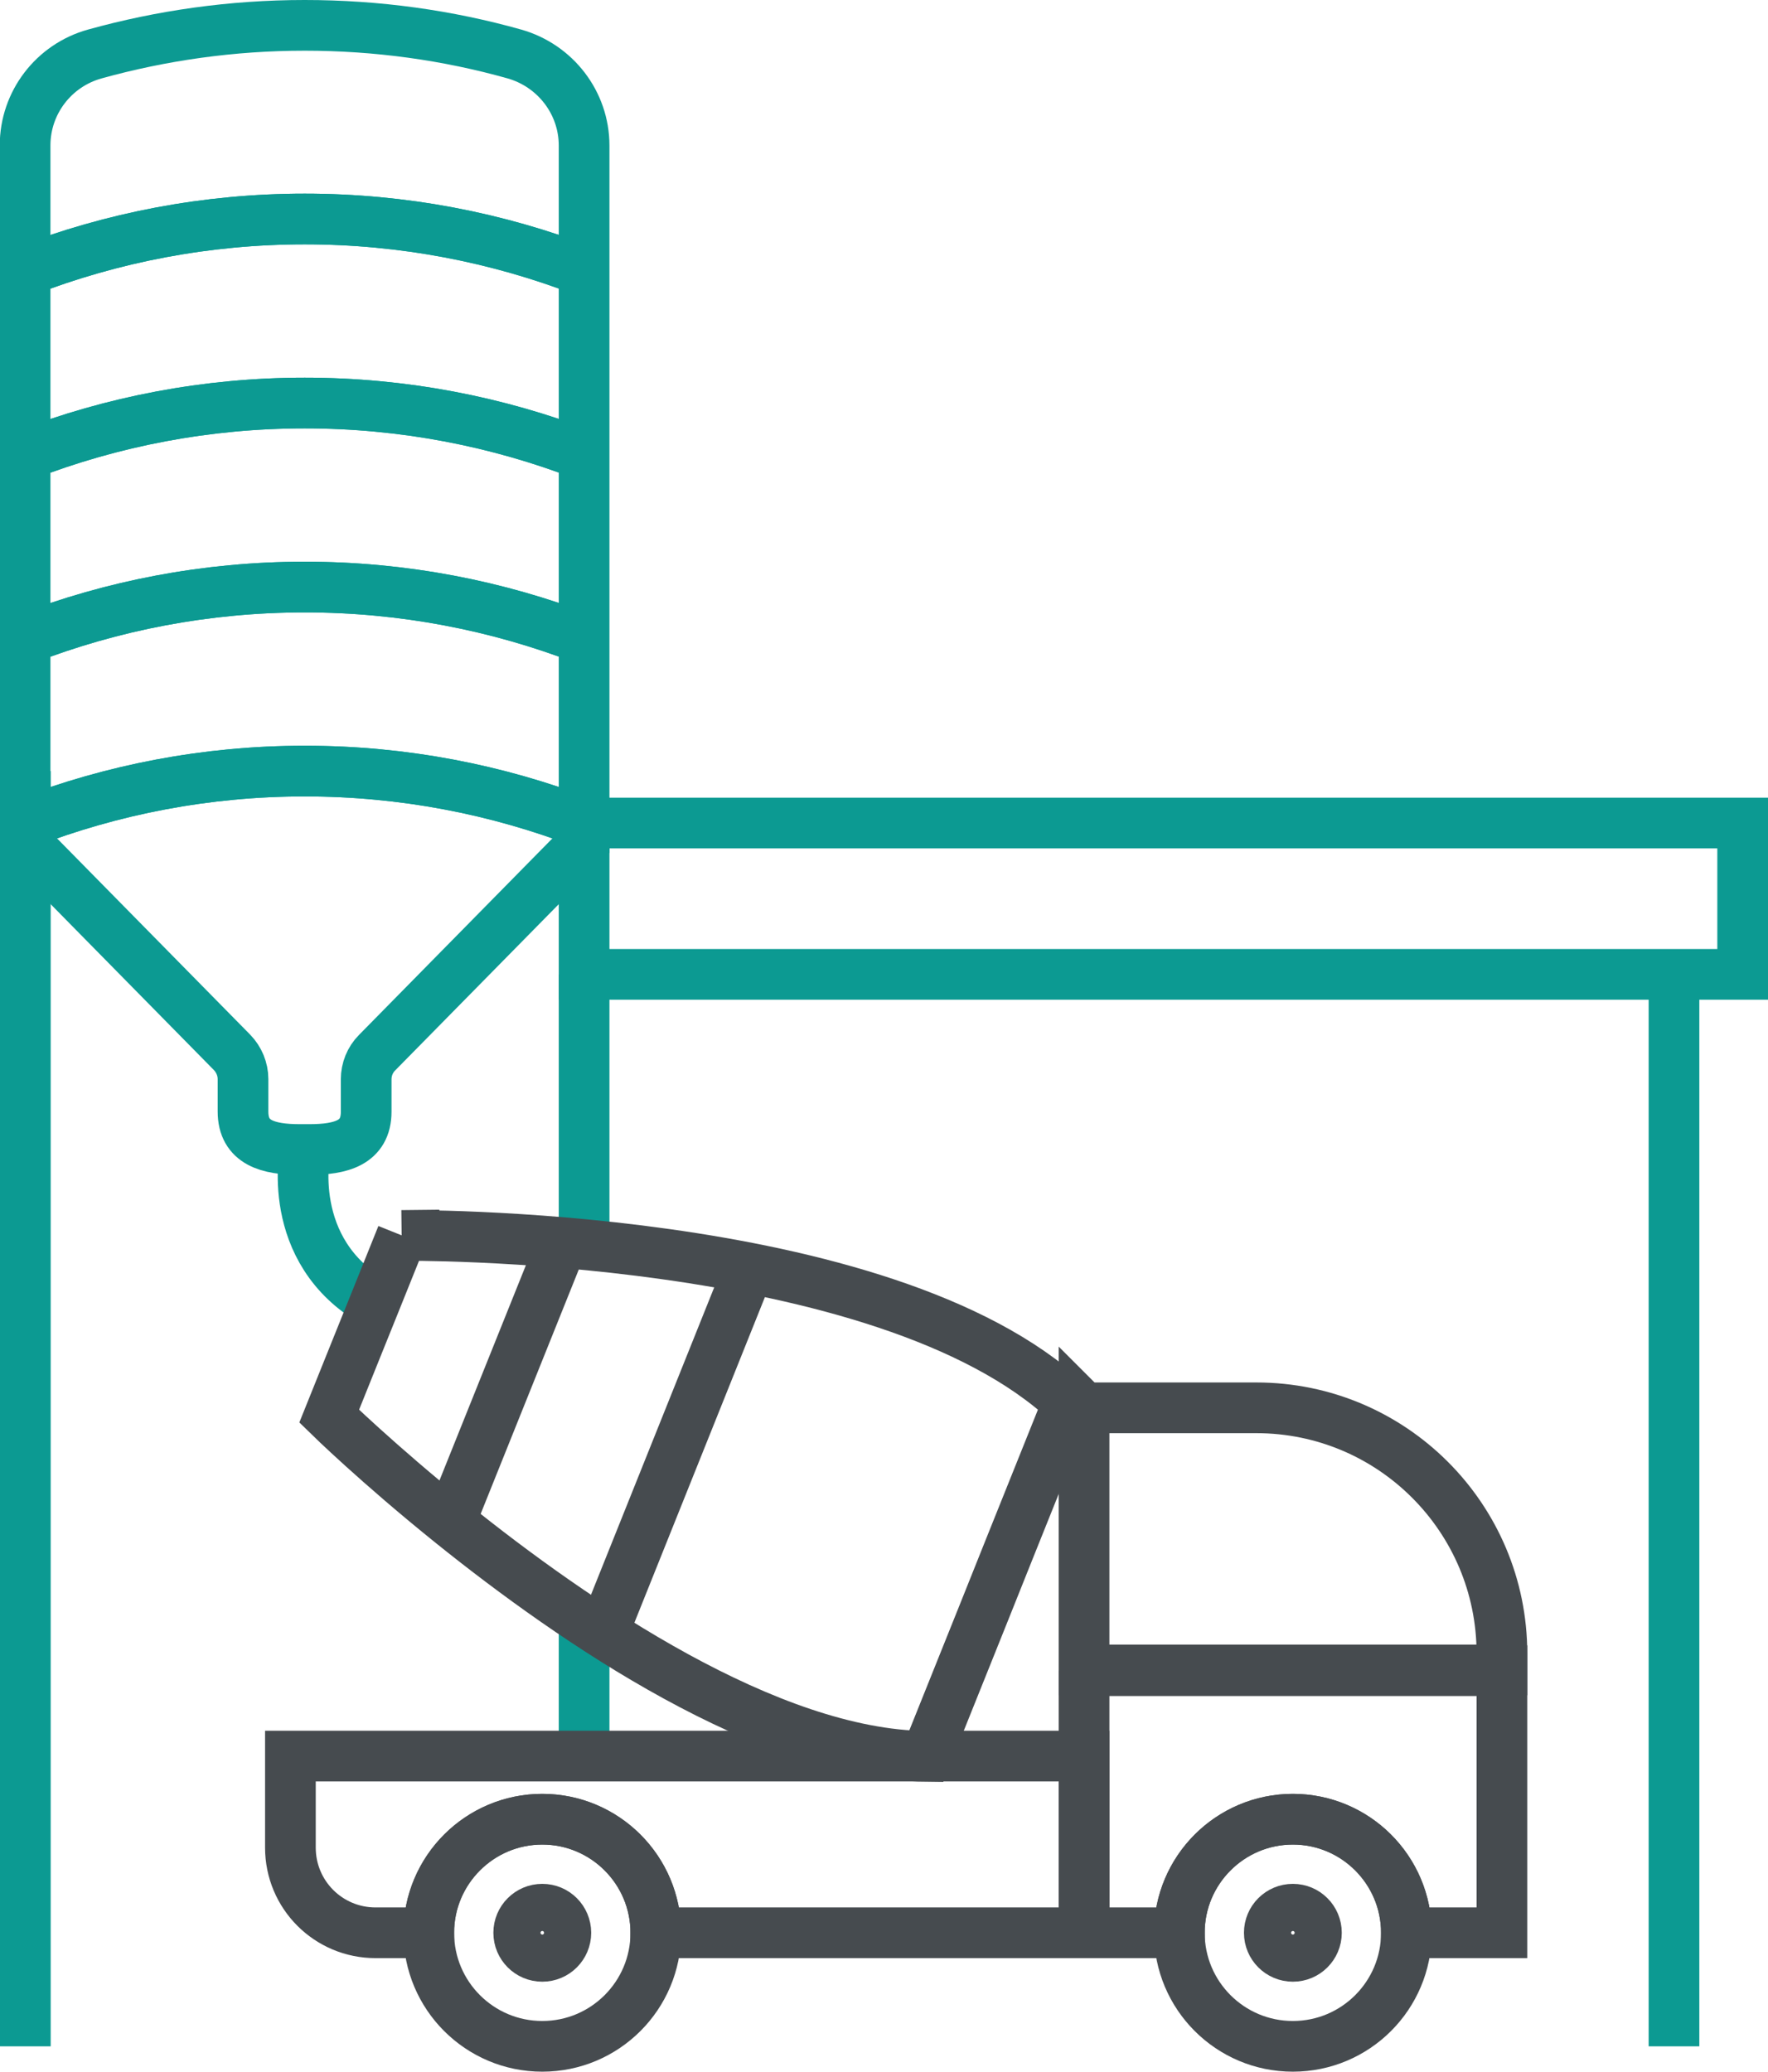
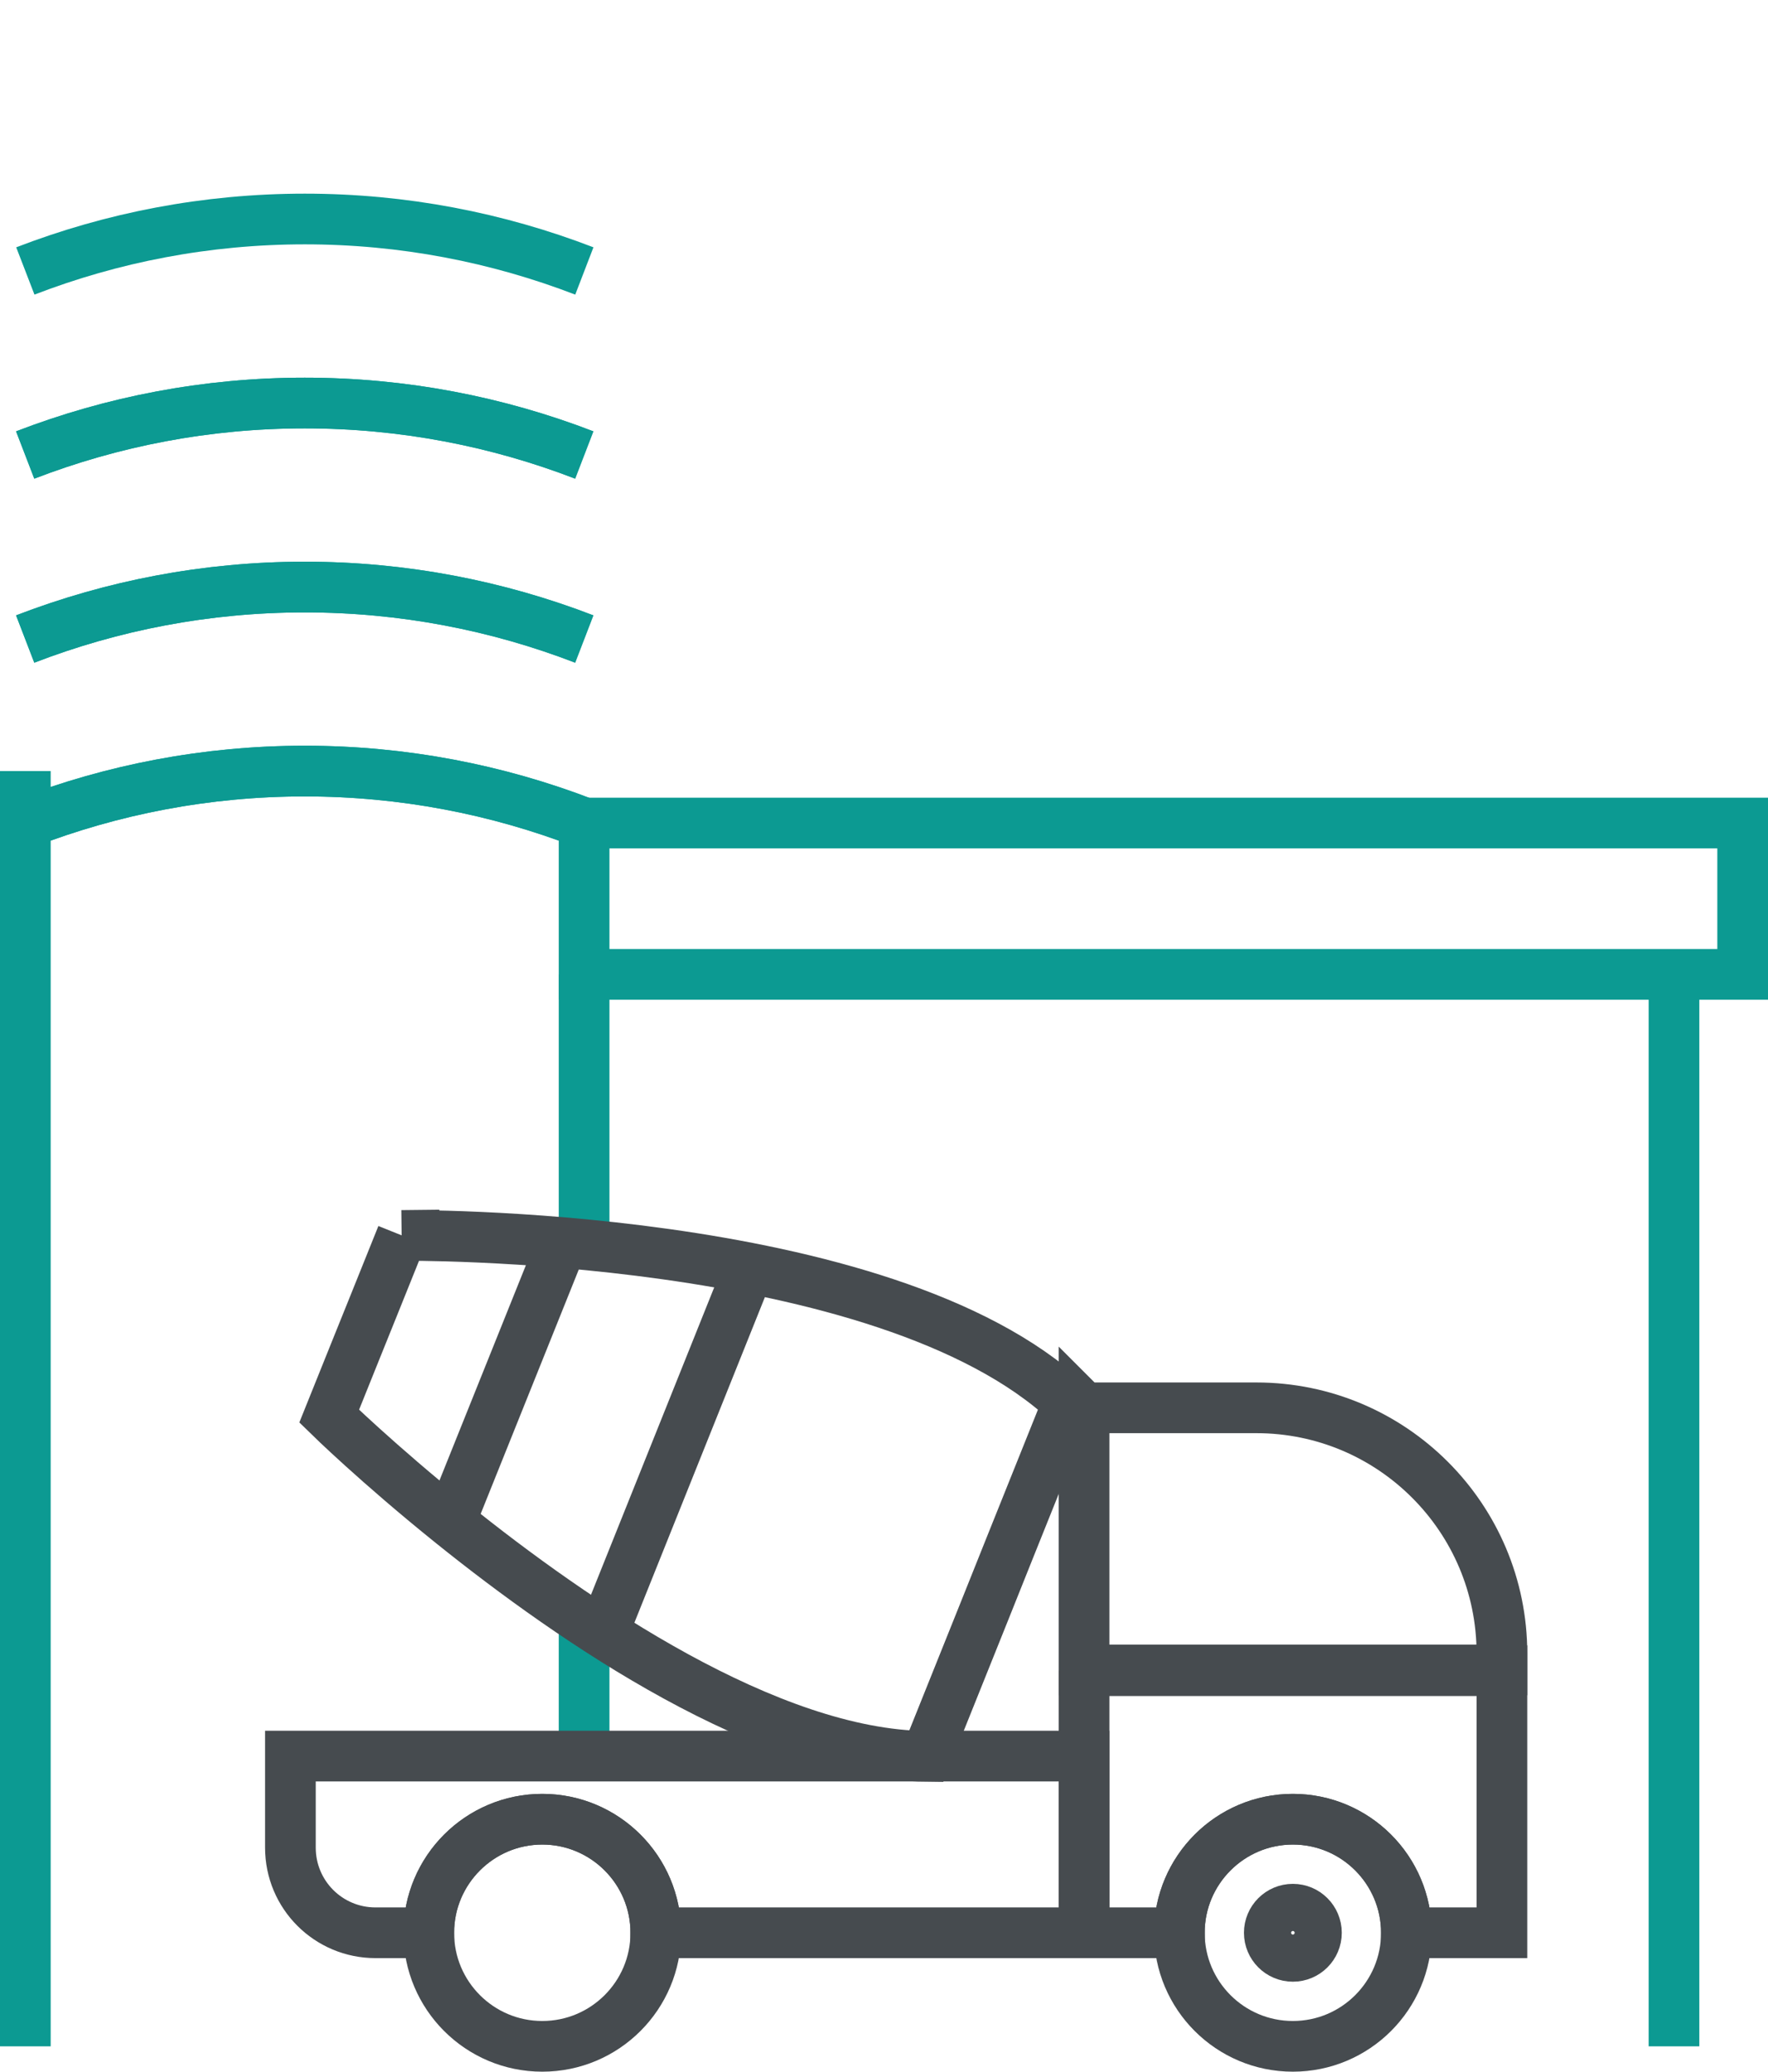
<svg xmlns="http://www.w3.org/2000/svg" id="Layer_1" data-name="Layer 1" viewBox="0 0 69.77 81.73">
  <defs>
    <style>      .cls-1 {        stroke-linejoin: round;      }      .cls-1, .cls-2 {        stroke: #464b4f;      }      .cls-1, .cls-2, .cls-3 {        fill: none;        stroke-width: 2px;      }      .cls-2, .cls-3 {        stroke-miterlimit: 10;      }      .cls-3 {        stroke: #0c9a92;      }    </style>
  </defs>
  <line class="cls-3" x1="23.05" y1="63.36" x2="23.05" y2="69.28" />
  <rect class="cls-3" x="23.05" y="32.47" width="45.72" height="5.97" />
  <path class="cls-2" d="M42.78,55.54h6.8c5.35,0,9.69,4.34,9.69,9.69v.65h-16.49v-10.34h0Z" />
  <path class="cls-2" d="M42.78,65.91v10.34h3.76c0-2.47,2.01-4.48,4.48-4.48s4.48,2.01,4.48,4.48h3.77v-10.34h-16.49Z" />
  <path class="cls-2" d="M11.46,69.28v3.61c0,1.86,1.5,3.36,3.36,3.36h2.1c0-2.47,2.01-4.48,4.48-4.48s4.48,2.01,4.48,4.48h16.9v-6.97H11.46Z" />
-   <path class="cls-3" d="M12.05,45.34s-.86,4.01,2.74,6.05" />
  <line class="cls-3" x1="66.06" y1="38.44" x2="66.06" y2="80.73" />
  <line class="cls-3" x1="23.05" y1="38.44" x2="23.05" y2="49.02" />
  <line class="cls-3" x1="1" y1="30.42" x2="1" y2="80.73" />
  <g>
    <path class="cls-3" d="M1,10.69c3.42-1.32,7.14-2.05,11.03-2.05s7.6.73,11.03,2.05" />
-     <path class="cls-3" d="M23.05,10.69c-3.42-1.32-7.14-2.05-11.03-2.05s-7.6.73-11.03,2.05" />
  </g>
  <g>
    <path class="cls-3" d="M1,17.95c3.42-1.32,7.14-2.05,11.03-2.05s7.6.73,11.03,2.05" />
    <path class="cls-3" d="M23.05,17.95c-3.42-1.32-7.14-2.05-11.03-2.05s-7.6.73-11.03,2.05" />
  </g>
  <g>
    <path class="cls-3" d="M1,25.21c3.42-1.32,7.14-2.05,11.03-2.05s7.6.73,11.03,2.05" />
    <path class="cls-3" d="M23.05,25.21c-3.42-1.32-7.14-2.05-11.03-2.05s-7.6.73-11.03,2.05" />
  </g>
  <g>
    <path class="cls-3" d="M1,32.47c3.42-1.32,7.14-2.05,11.03-2.05s7.6.73,11.03,2.05" />
    <path class="cls-3" d="M23.05,32.47c-3.42-1.32-7.14-2.05-11.03-2.05s-7.6.73-11.03,2.05" />
  </g>
-   <path class="cls-3" d="M23.05,5.74c0-1.68-1.13-3.15-2.75-3.61-2.63-.74-5.41-1.13-8.28-1.13s-5.65.4-8.28,1.13c-1.62.45-2.75,1.92-2.75,3.61v27.48s8.17,8.3,8.17,8.3c.27.28.43.66.43,1.05v1.28c0,1.24,1,1.5,2.24,1.5h.38c1.24,0,2.24-.26,2.24-1.49v-1.28c0-.39.15-.77.43-1.05l8.17-8.3V5.74Z" />
  <circle class="cls-1" cx="51.02" cy="76.25" r=".93" />
  <circle class="cls-1" cx="51.02" cy="76.25" r="4.48" />
-   <circle class="cls-1" cx="21.4" cy="76.25" r=".93" />
  <circle class="cls-1" cx="21.4" cy="76.25" r="4.48" />
  <path class="cls-2" d="M15.86,48.74l-1.07,2.66-.73,1.81-1.07,2.66s1.91,1.87,4.83,4.22c4.86,3.91,12.5,9.14,18.73,9.2l2.3-5.73,1-2.5,2.3-5.73c-7.27-6.82-26.3-6.59-26.3-6.59Z" />
  <line class="cls-2" x1="22.19" y1="49.02" x2="17.76" y2="60.05" />
  <line class="cls-2" x1="23.8" y1="64.41" x2="29.57" y2="50.02" />
</svg>